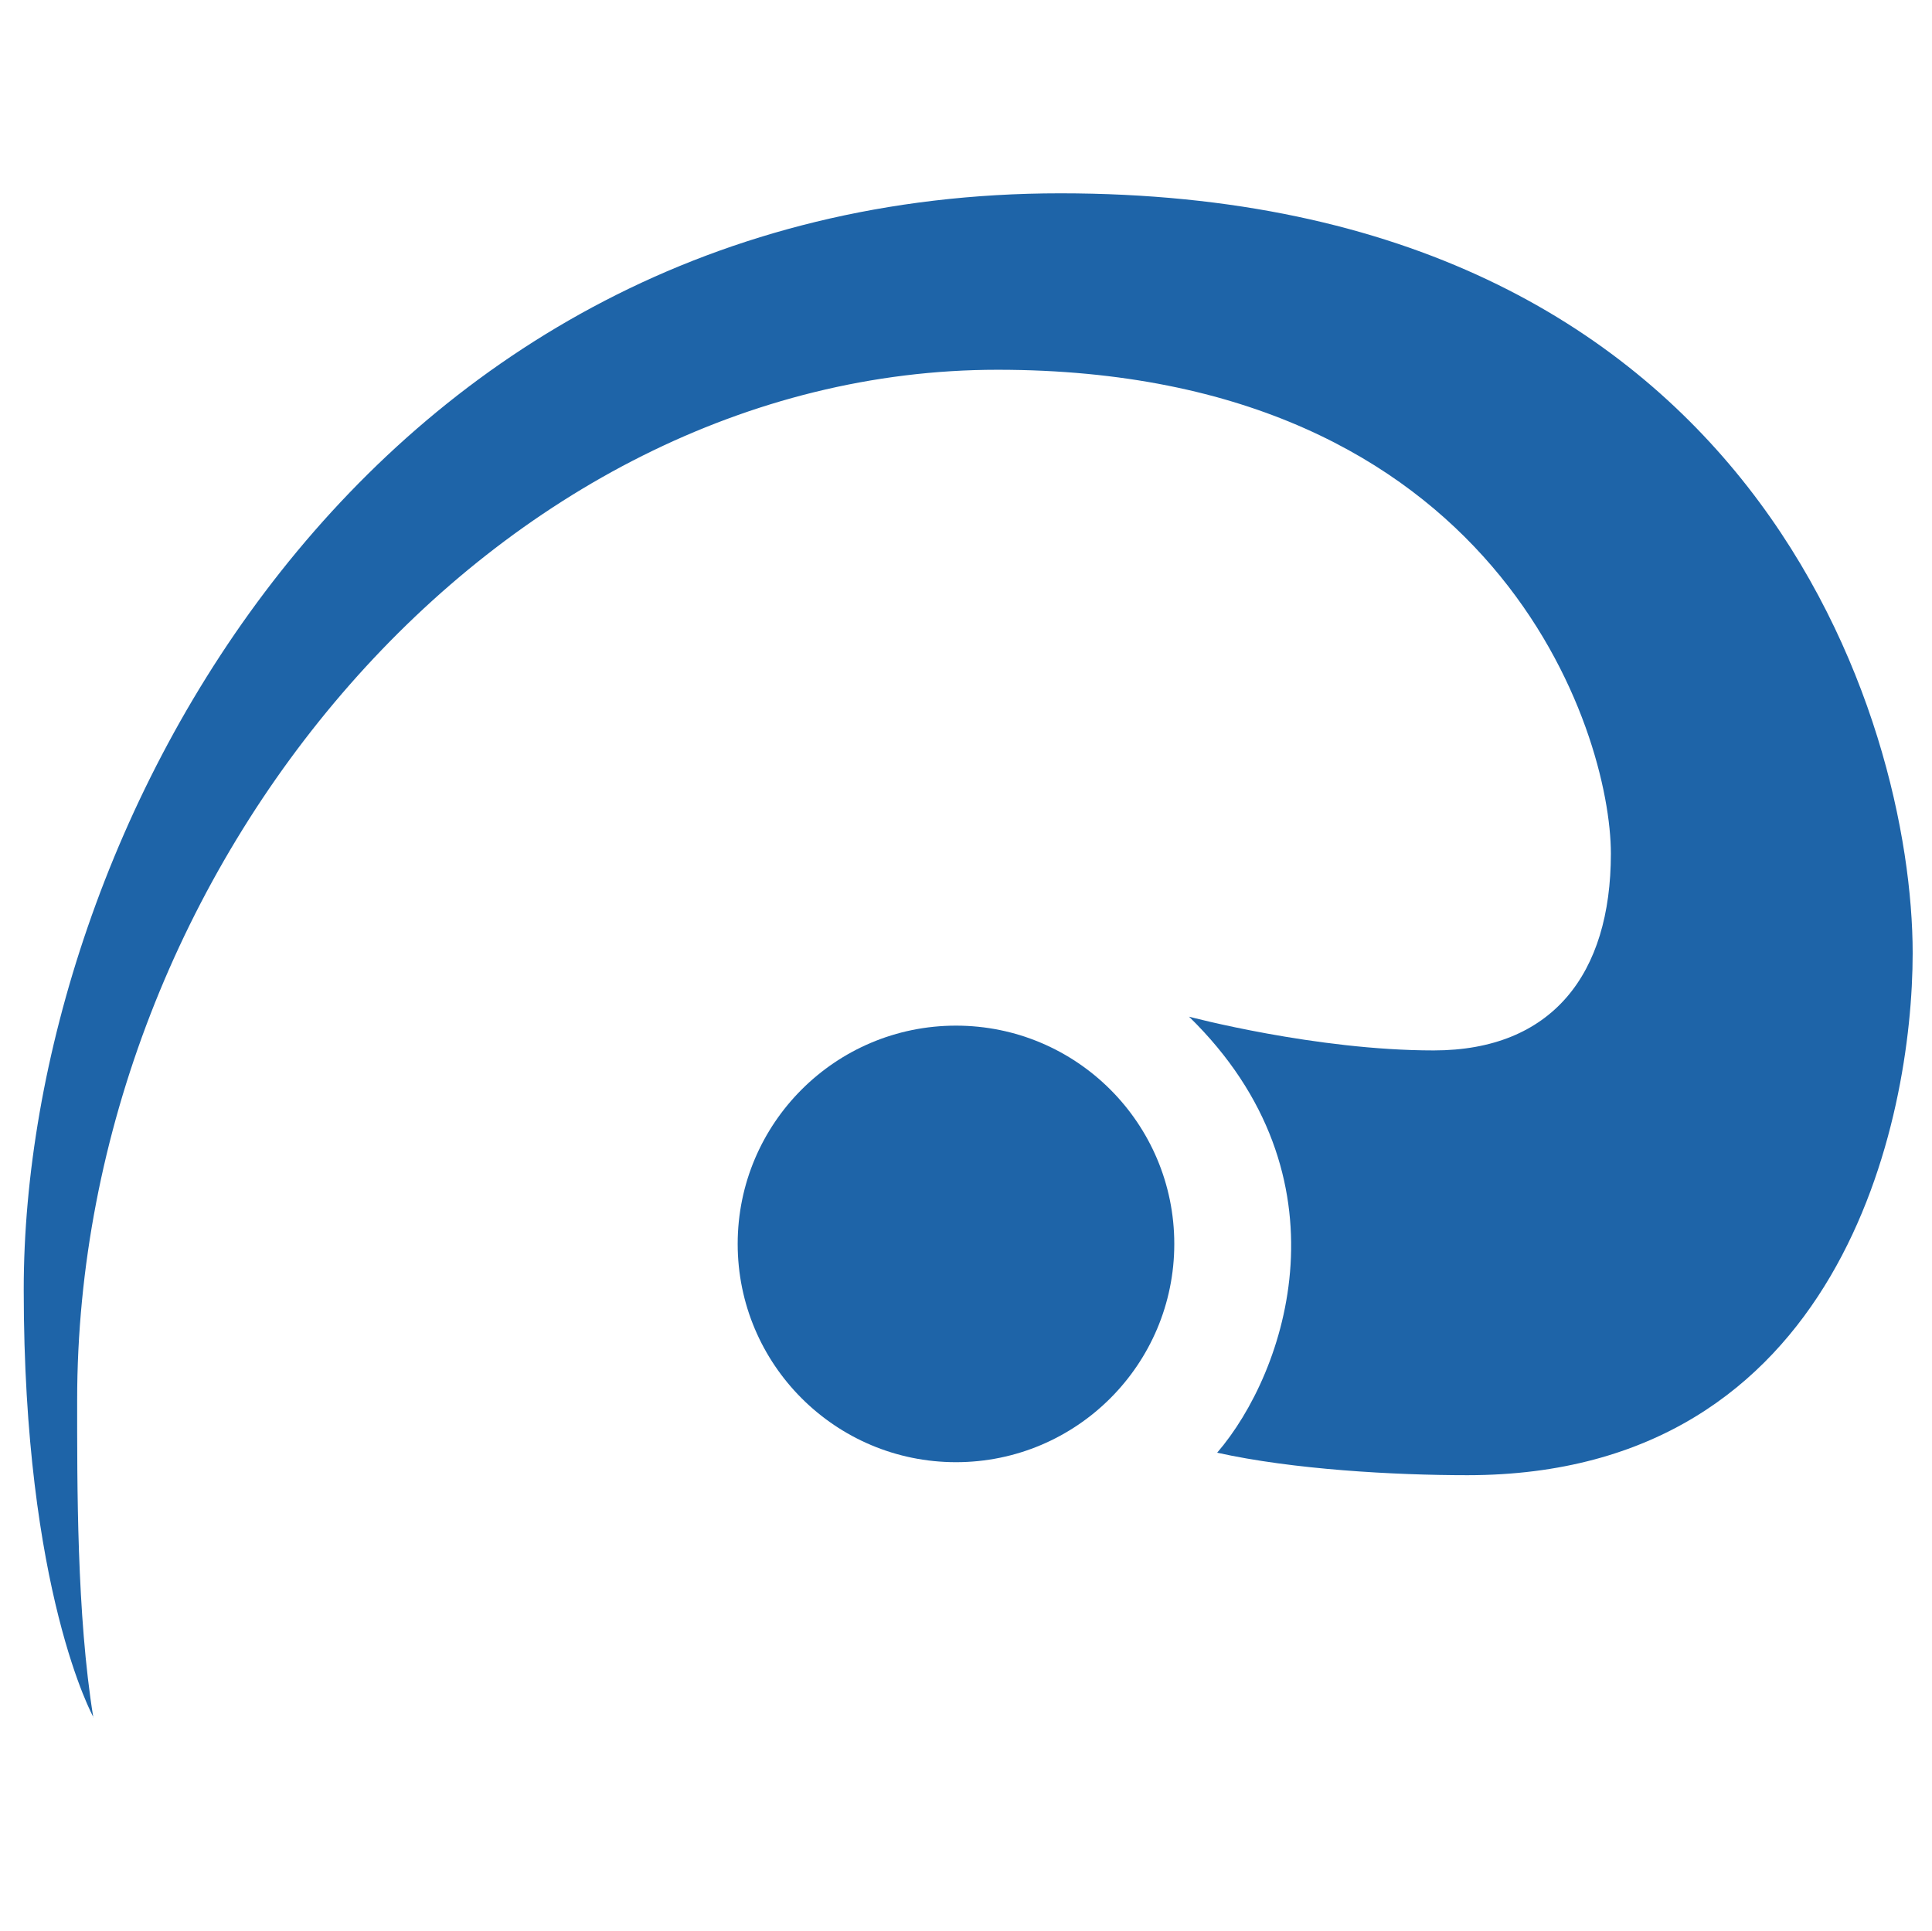
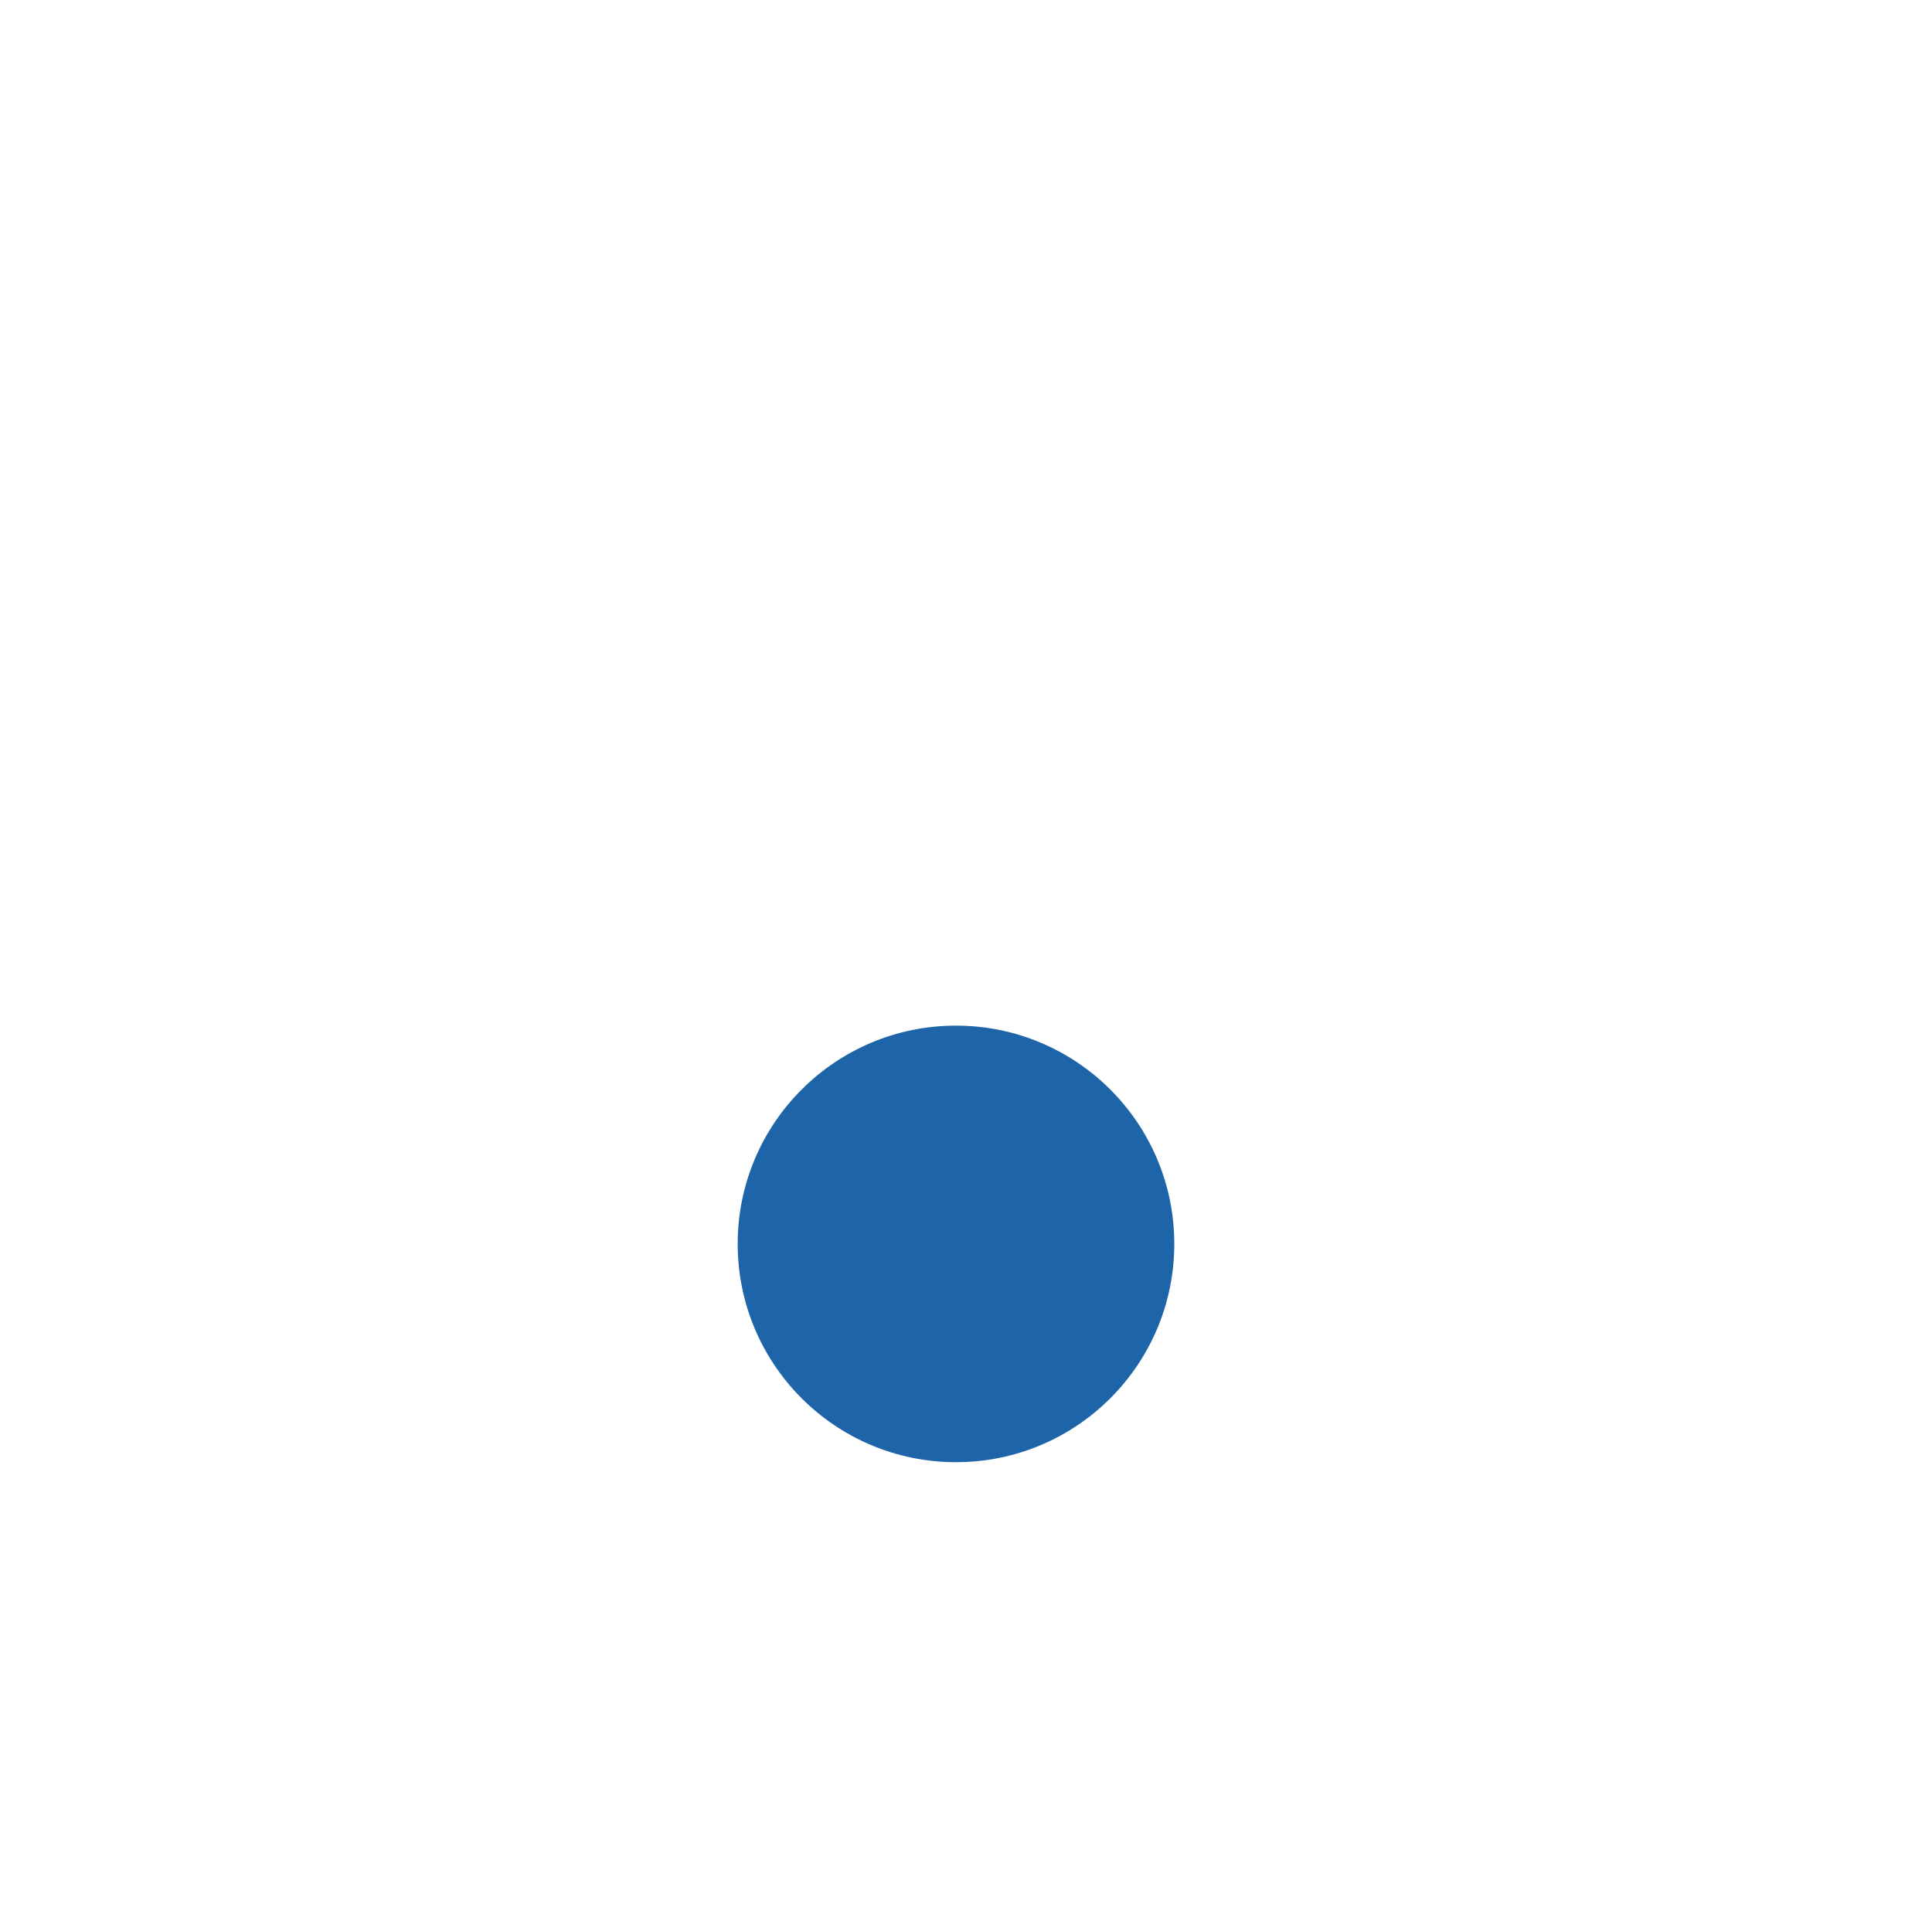
<svg xmlns="http://www.w3.org/2000/svg" id="Layer_2" viewBox="0 0 109.92 109.88">
  <defs>
    <style>.cls-1{fill:#1e64a8;}.cls-2{fill:#fff;opacity:0;}</style>
  </defs>
  <g id="Layer_1-2">
    <g>
-       <rect class="cls-2" width="109.92" height="109.88" />
-       <path class="cls-1" d="M5.32,97.72s-3.97-7.12-3.97-24.33C1.34,47.57,20.71,11,60.33,11s48.49,30.12,48.49,43.23c0,9.44-4.04,29.71-25.33,29.71-4.16,0-9.92-.32-14.24-1.28,3.94-4.58,7.73-15.7-1.6-24.81,0,0,7.2,1.92,13.92,1.92s10.08-4.32,10.08-11.2-6.4-27.53-34.89-27.53S4.39,49.3,4.39,79.67c0,4.71-.03,12.23,.92,18.06Z" />
      <circle class="cls-1" cx="54.39" cy="70.78" r="12.42" />
    </g>
  </g>
</svg>